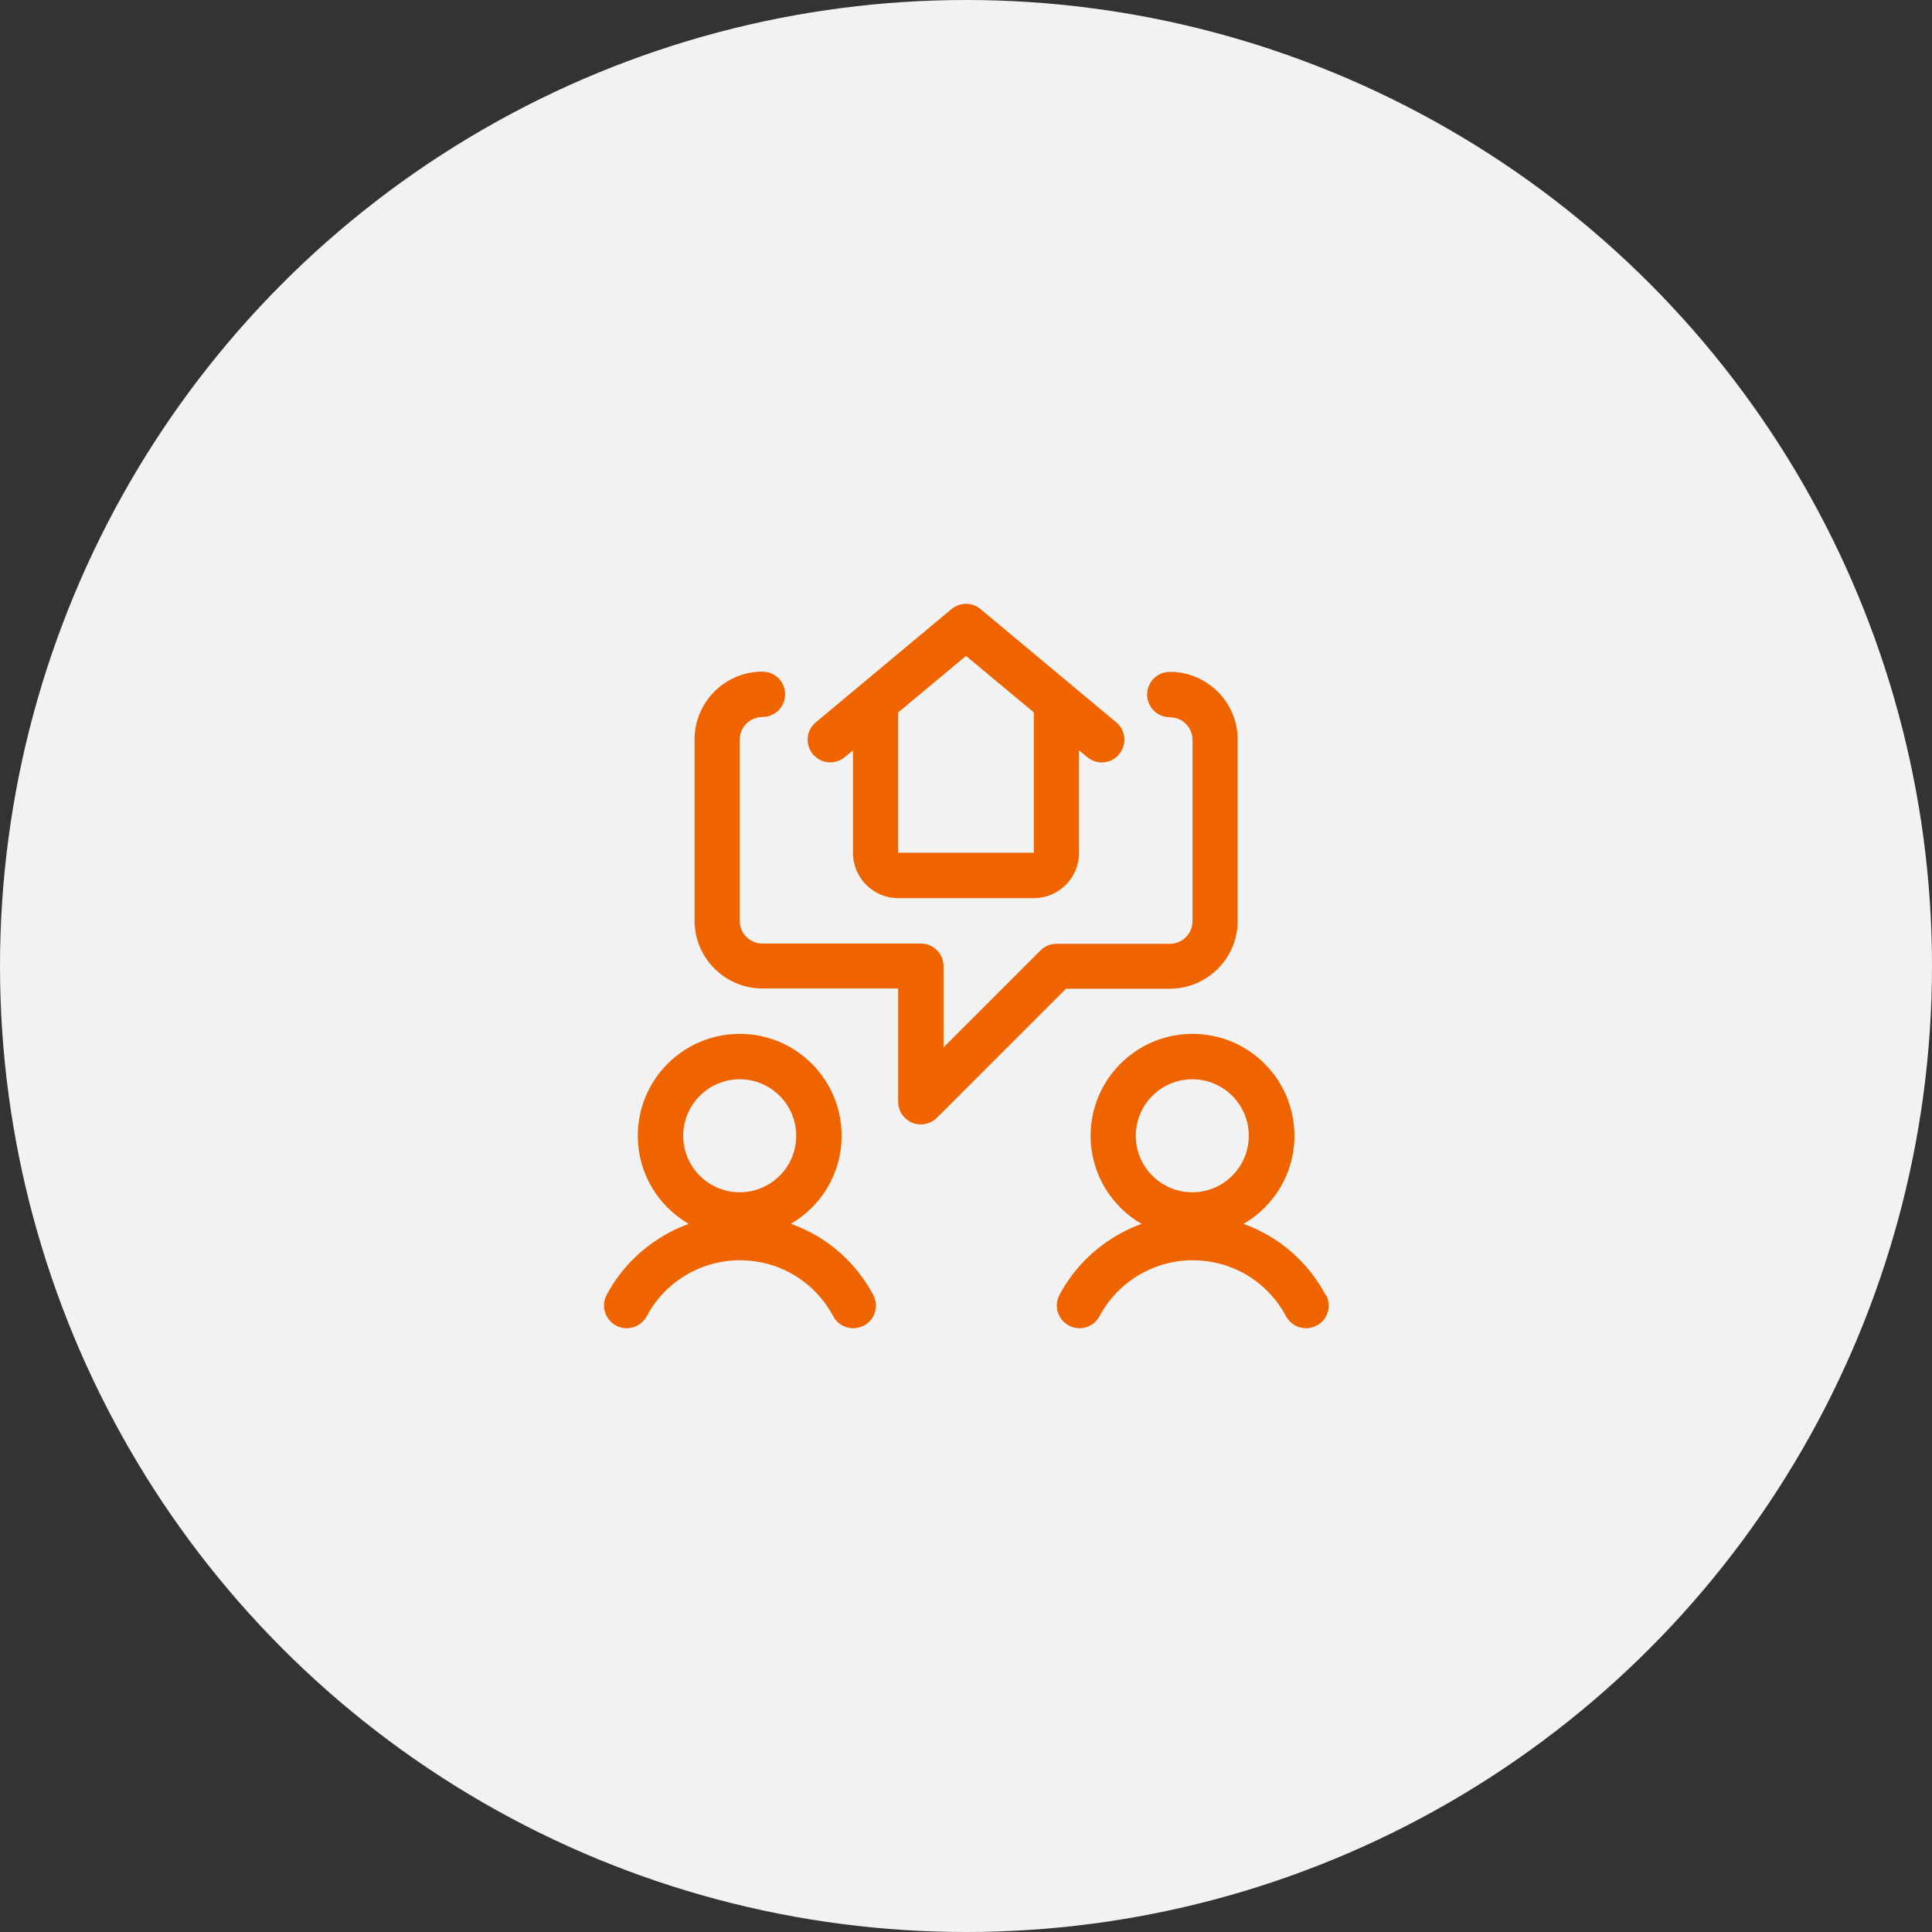
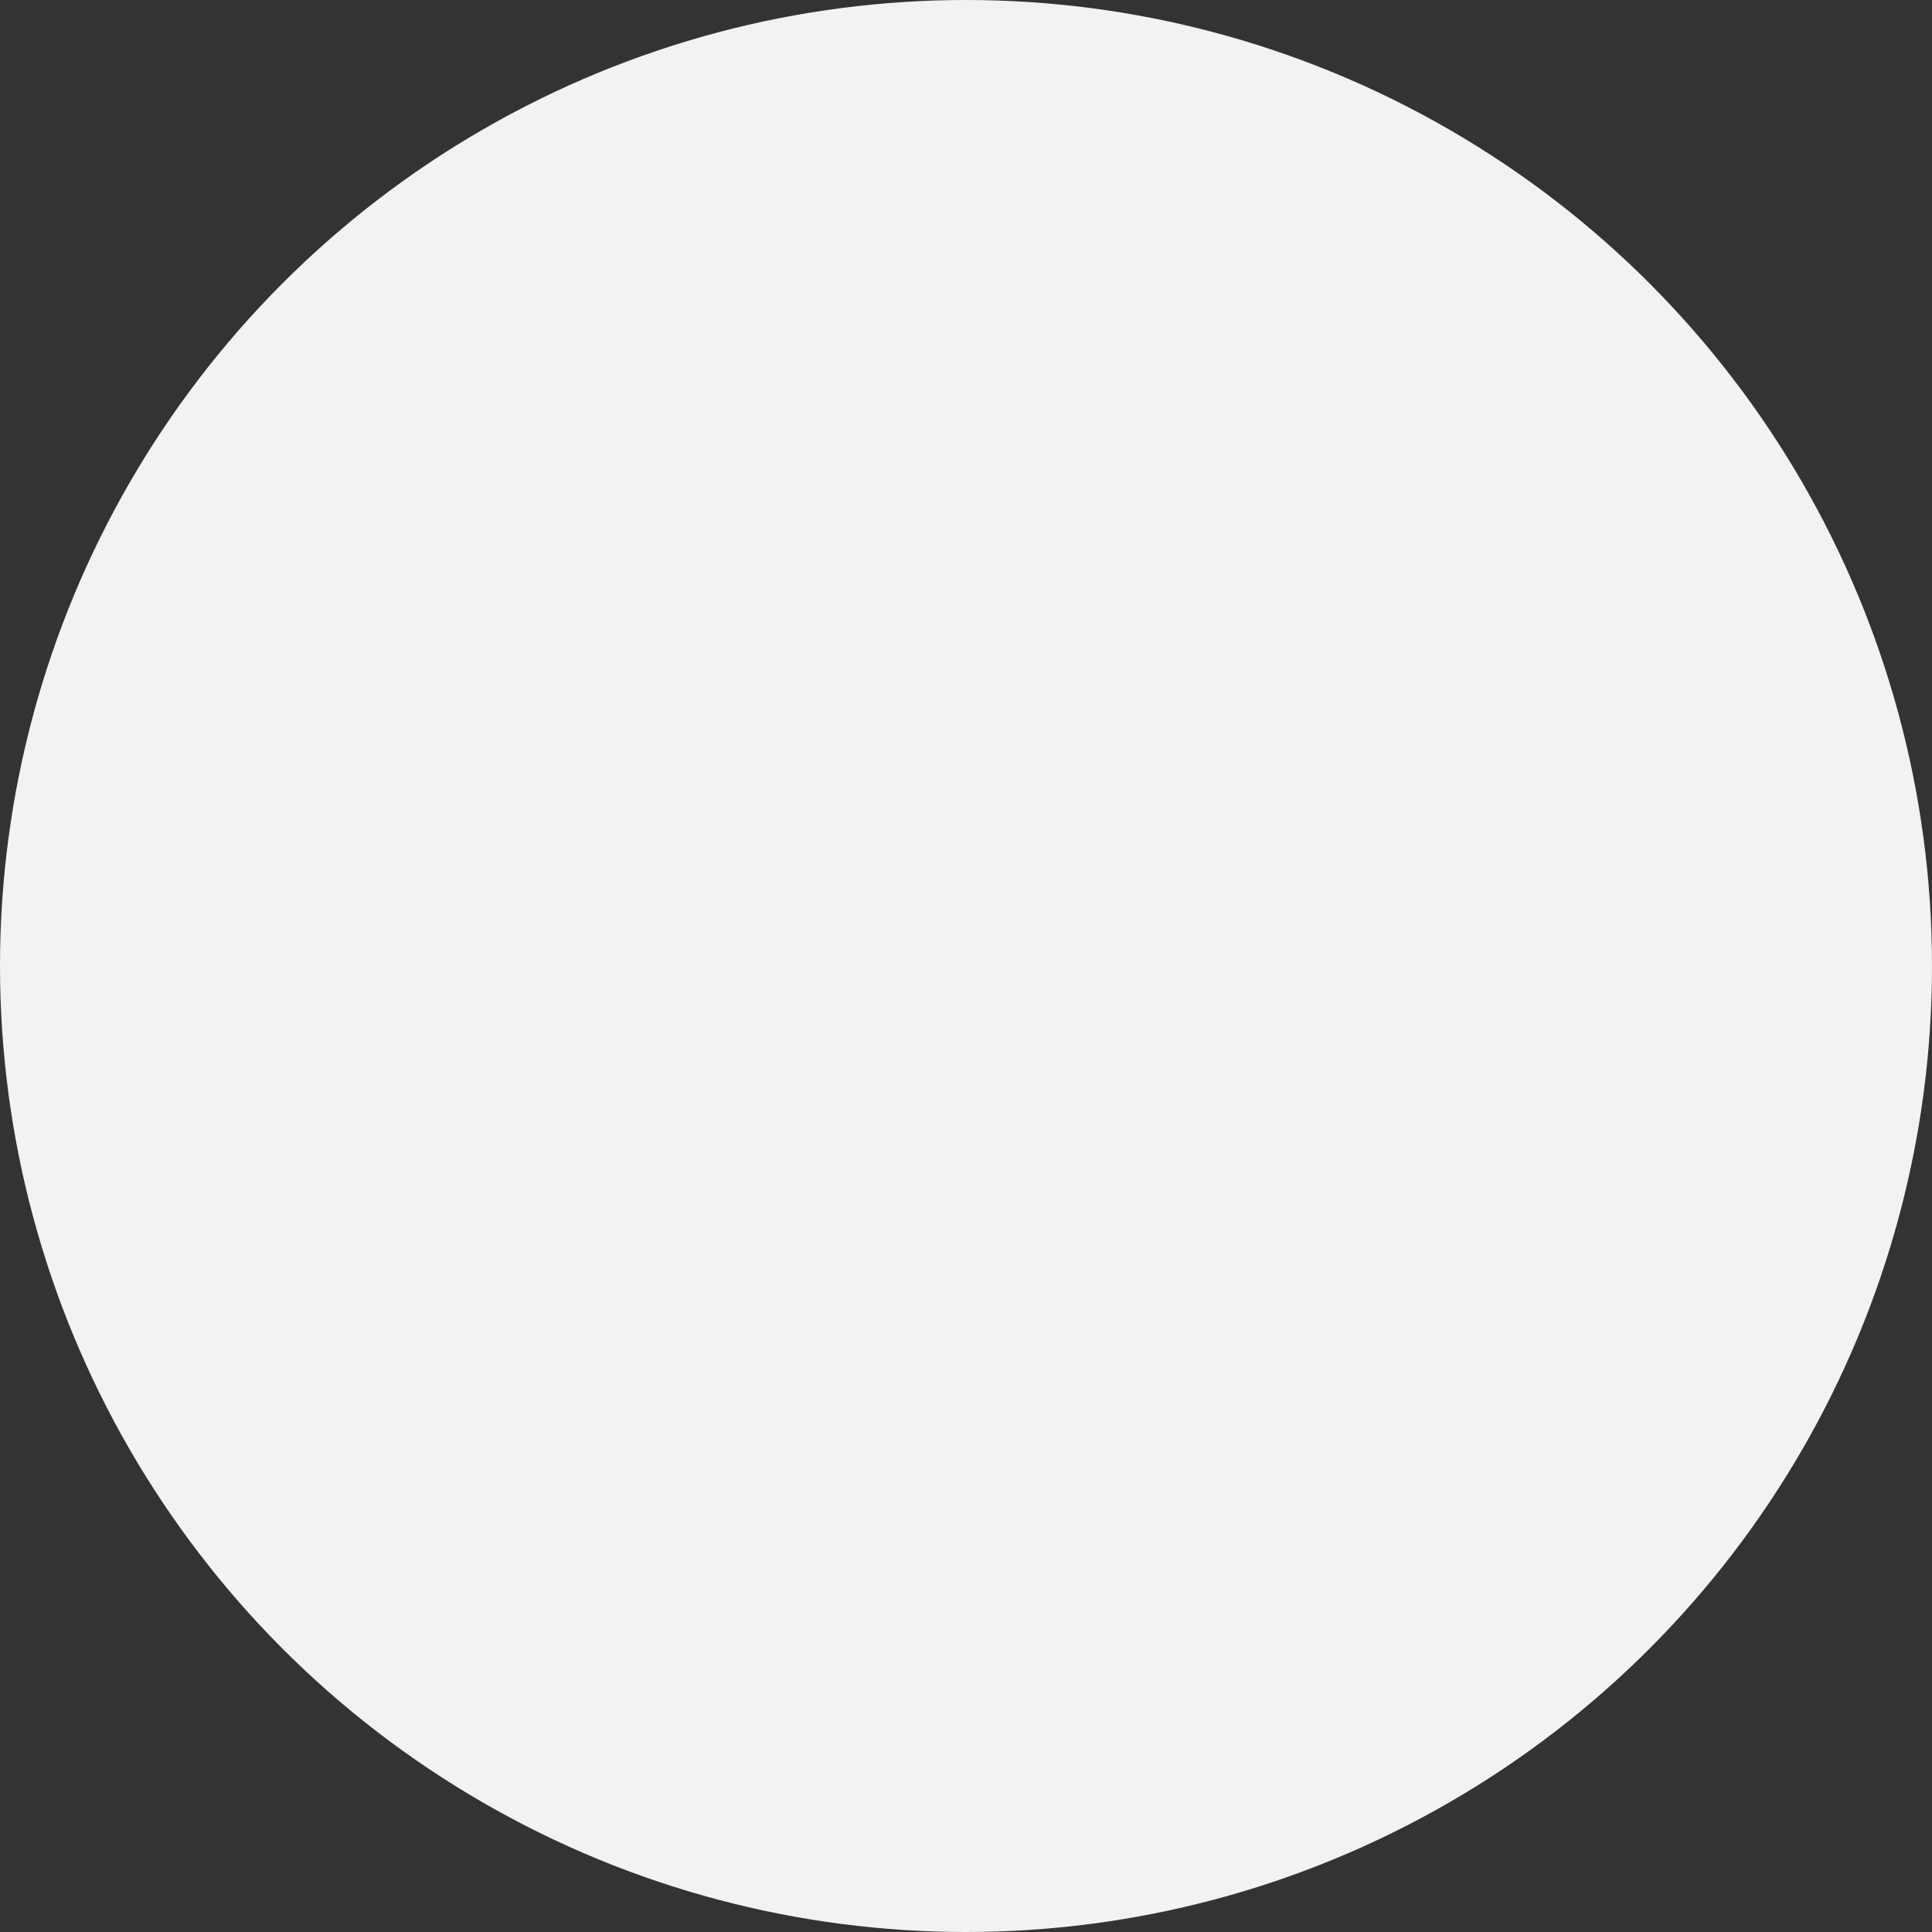
<svg xmlns="http://www.w3.org/2000/svg" id="Ebene_1" data-name="Ebene 1" viewBox="0 0 80 80">
  <rect x="0" y="0" width="80" height="80" fill="#333333" stroke="none" />
  <defs>
    <style>
      .cls-1 {
        fill: #f2f2f2;
      }

      .cls-2 {
        fill: #f06400;
      }
    </style>
  </defs>
  <circle class="cls-1" cx="40" cy="40" r="40" />
  <g>
-     <path class="cls-2" d="M48.44,40.94c1.55,0,2.81-1.26,2.81-2.81v-7.5c0-1.55-1.26-2.81-2.81-2.81-.52,0-.94.42-.94.94s.42.94.94.94.94.42.94.94v7.5c0,.52-.42.94-.94.94h-4.69c-.25,0-.49.1-.66.27l-4.02,4.02v-3.36c0-.52-.42-.94-.94-.94h-6.56c-.52,0-.94-.42-.94-.94v-7.5c0-.52.42-.94.94-.94s.94-.42.94-.94-.42-.94-.94-.94c-1.55,0-2.81,1.26-2.81,2.81v7.5c0,1.55,1.26,2.81,2.81,2.81h5.62v4.69c0,.38.23.72.58.87.12.05.24.07.36.07.24,0,.48-.1.66-.27l5.35-5.35h4.3Z" />
-     <path class="cls-2" d="M32.74,50.68c1.26-.73,2.11-2.09,2.11-3.65,0-2.33-1.89-4.22-4.22-4.22s-4.22,1.89-4.22,4.22c0,1.56.85,2.92,2.11,3.65-.28.1-.56.22-.83.37-1.1.59-1.99,1.48-2.57,2.57-.24.46-.07,1.02.39,1.27.46.24,1.02.07,1.27-.39.41-.77,1.03-1.39,1.8-1.8,1.03-.55,2.21-.66,3.33-.33,1.12.34,2.04,1.1,2.59,2.13.17.32.49.5.83.5.15,0,.3-.04.44-.11.46-.24.63-.81.39-1.27-.74-1.38-1.94-2.42-3.4-2.94ZM30.63,44.69c1.29,0,2.34,1.05,2.34,2.34s-1.05,2.34-2.34,2.34-2.34-1.05-2.34-2.34,1.05-2.34,2.34-2.34Z" />
-     <path class="cls-2" d="M54.89,53.62c-.74-1.38-1.94-2.42-3.4-2.94,1.26-.73,2.11-2.09,2.11-3.65,0-2.33-1.89-4.22-4.22-4.22s-4.22,1.89-4.22,4.22c0,1.56.85,2.92,2.11,3.65-.28.1-.56.22-.83.37-1.1.59-1.99,1.48-2.57,2.57-.24.46-.07,1.02.39,1.27.46.24,1.02.07,1.27-.39.41-.77,1.03-1.39,1.8-1.8,1.03-.55,2.21-.66,3.33-.33,1.12.34,2.04,1.1,2.59,2.13.17.32.49.5.83.5.15,0,.3-.04.44-.11.46-.24.63-.81.39-1.27ZM49.37,44.69c1.29,0,2.34,1.05,2.34,2.34s-1.05,2.34-2.34,2.34-2.34-1.05-2.34-2.34,1.05-2.34,2.34-2.34Z" />
-     <path class="cls-2" d="M34.98,31.35l.34-.28v4.25c0,1.03.84,1.87,1.87,1.87h5.62c1.03,0,1.87-.84,1.87-1.87v-4.25l.34.28c.18.15.39.22.6.22.27,0,.54-.11.72-.34.33-.4.28-.99-.12-1.32l-5.62-4.69c-.35-.29-.85-.29-1.2,0l-5.62,4.69c-.4.33-.45.92-.12,1.32.33.4.92.45,1.32.12ZM40,27.16l2.81,2.34v5.81h-5.62v-5.81l2.81-2.34Z" />
-   </g>
+     </g>
</svg>